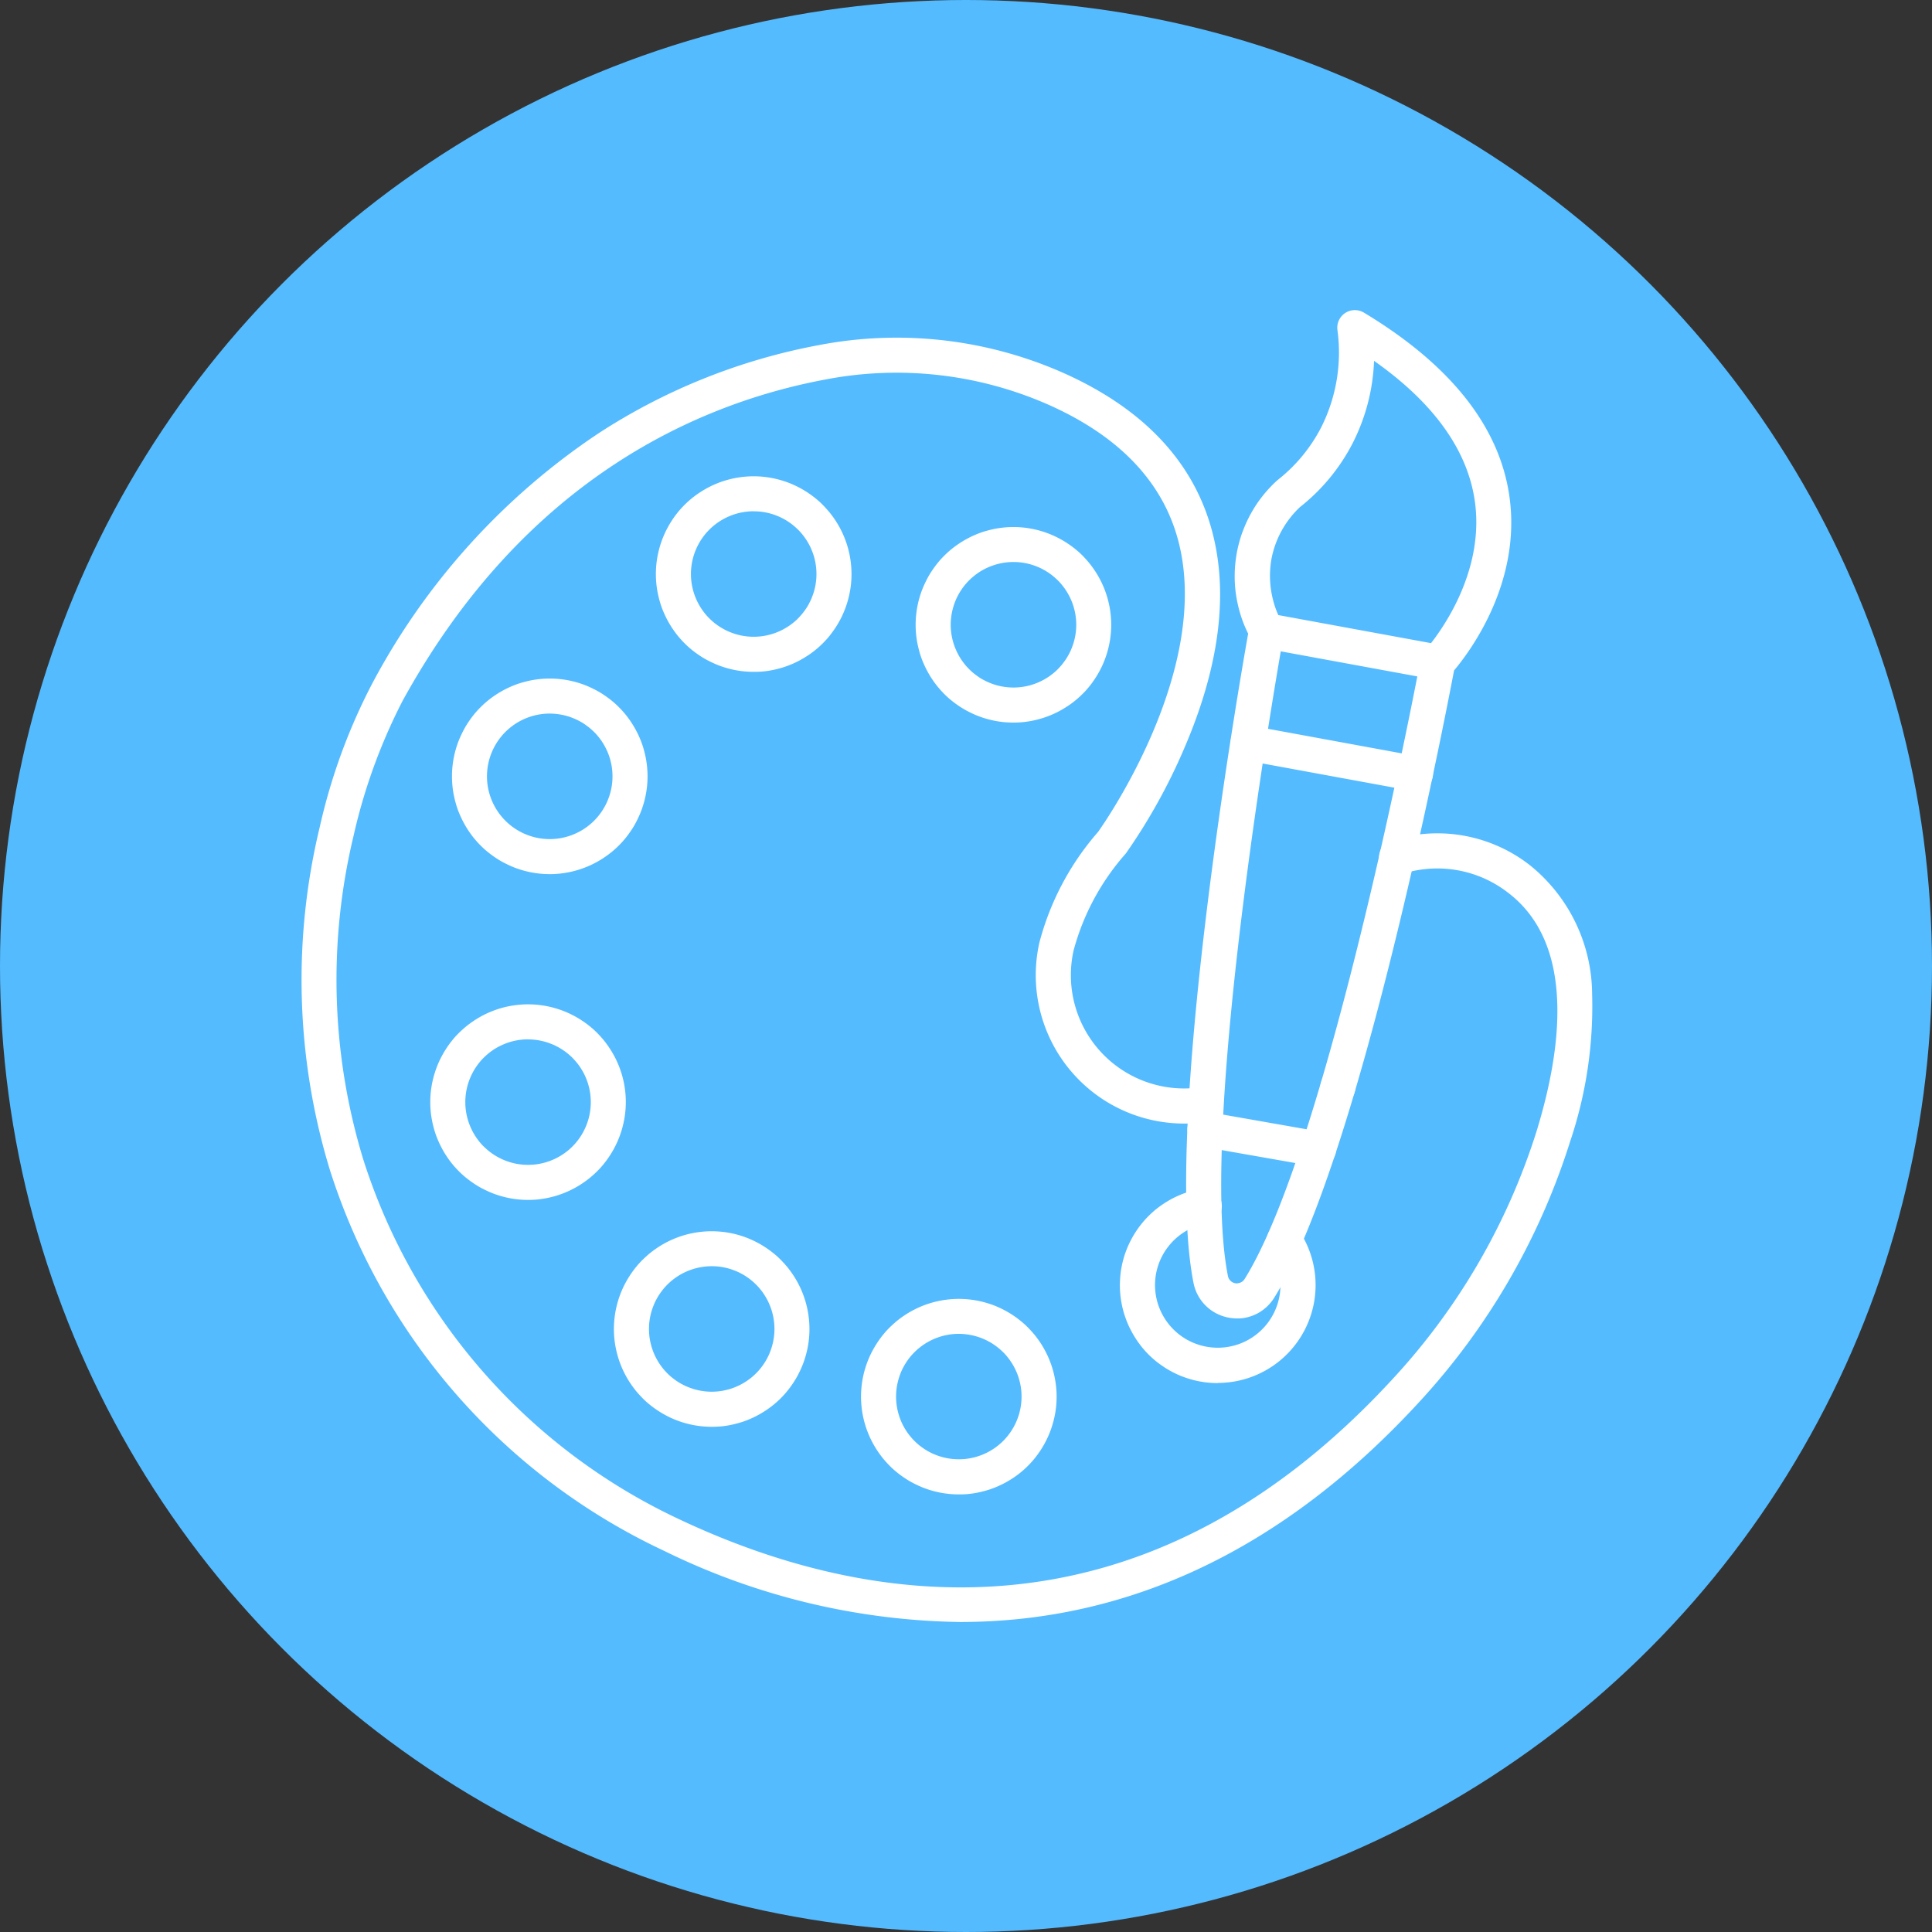
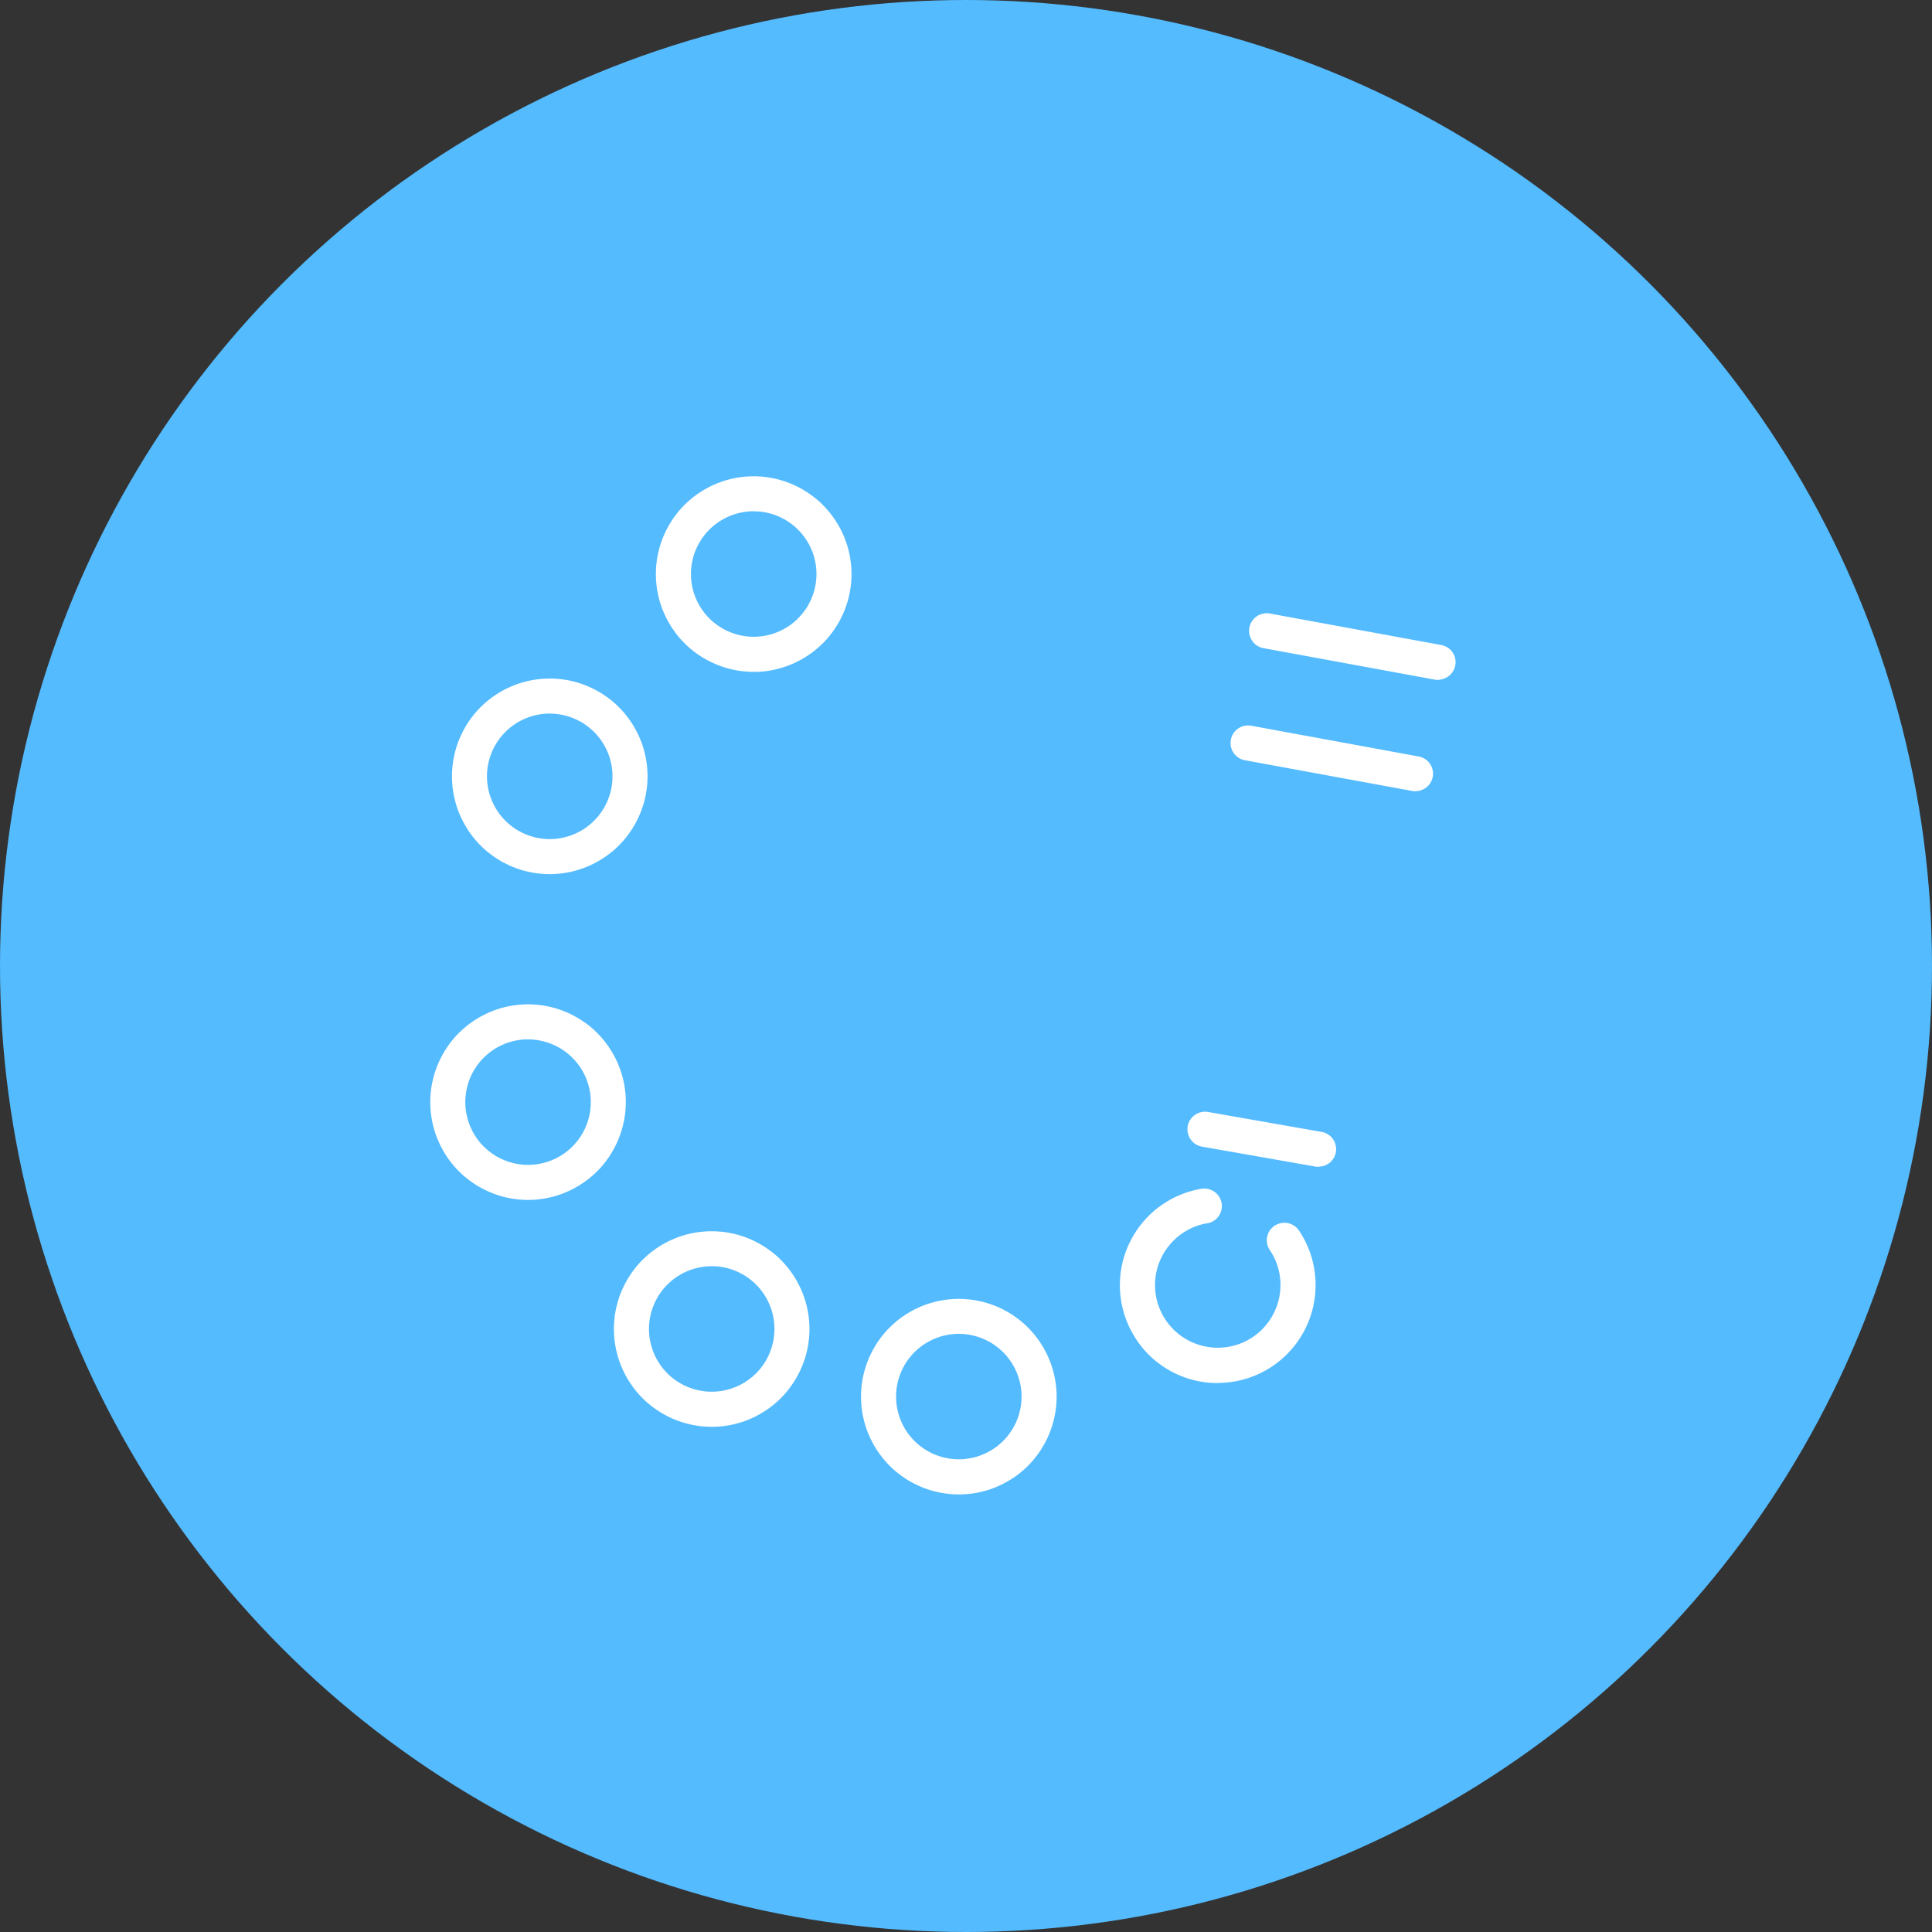
<svg xmlns="http://www.w3.org/2000/svg" width="102" height="102" viewBox="0 0 102 102">
  <rect x="0" y="0" width="102" height="102" fill="#333333" stroke="none" />
  <g id="icon-creative-talent" transform="translate(-460 -1328)">
    <circle id="Ellipse_58" data-name="Ellipse 58" cx="51" cy="51" r="51" transform="translate(460 1328)" fill="#54bbff" />
    <g id="cs-creative_talent" data-name="cs-creative talent" transform="translate(153.334 1343.783)">
      <path id="Path_812" data-name="Path 812" d="M903.276,186.8a.9.9,0,0,1-.168-.016l-9.045-1.661a.942.942,0,0,1-.175-.051.918.918,0,0,1-.161-.084.935.935,0,0,1-.142-.113.925.925,0,0,1-.2-.3.934.934,0,0,1-.055-.173.951.951,0,0,1-.02-.181.941.941,0,0,1,.015-.181.915.915,0,0,1,.05-.175.945.945,0,0,1,.084-.162.918.918,0,0,1,.113-.142.928.928,0,0,1,.139-.117.945.945,0,0,1,.159-.088.9.9,0,0,1,.173-.055.916.916,0,0,1,.181-.021.94.94,0,0,1,.181.015l9.045,1.662a.915.915,0,0,1,.318.122.936.936,0,0,1,.138.1.959.959,0,0,1,.116.126.936.936,0,0,1,.153.305.917.917,0,0,1,.031.168,1.008,1.008,0,0,1,0,.171,1,1,0,0,1-.032.168.938.938,0,0,1-.062.16.926.926,0,0,1-.206.273.906.906,0,0,1-.137.1.917.917,0,0,1-.318.123A.919.919,0,0,1,903.276,186.8Zm0,0" transform="translate(-520.697 -166.687)" fill="#fff" />
-       <path id="Path_813" data-name="Path 813" d="M858.151,53.824a2.368,2.368,0,0,1-.429-.04,2.309,2.309,0,0,1-.657-.223,2.347,2.347,0,0,1-.3-.183,2.317,2.317,0,0,1-.266-.226,2.278,2.278,0,0,1-.229-.262,2.338,2.338,0,0,1-.187-.294,2.338,2.338,0,0,1-.232-.654c-1.623-8.222,2.337-31.179,2.886-34.271q-.122-.247-.224-.5t-.183-.519q-.081-.263-.14-.532t-.1-.542q-.038-.273-.053-.548c-.011-.183-.013-.367-.009-.551s.016-.367.035-.549.046-.365.079-.545.075-.36.123-.537.1-.353.166-.525.131-.343.208-.51.158-.331.248-.492.185-.317.286-.47.21-.3.324-.445.234-.284.359-.418.255-.264.391-.388c.017-.015.035-.031.053-.045a8.47,8.47,0,0,0,2.3-2.789,8.787,8.787,0,0,0,.851-5.125.922.922,0,0,1,.075-.508.926.926,0,0,1,1.082-.512.91.91,0,0,1,.239.1c4.583,2.759,7.17,6.03,7.686,9.721.643,4.592-2.154,8.258-2.924,9.169-.537,2.831-5.023,25.962-9.494,33.117a2.3,2.3,0,0,1-.171.241,2.345,2.345,0,0,1-.2.217,2.306,2.306,0,0,1-.225.19,2.4,2.4,0,0,1-.248.16,2.366,2.366,0,0,1-.266.127,2.3,2.3,0,0,1-.28.092,2.327,2.327,0,0,1-.29.056A2.289,2.289,0,0,1,858.151,53.824Zm3.331-42.844a5.019,5.019,0,0,0-.529.578,5.061,5.061,0,0,0-.976,2.119,5.128,5.128,0,0,0,.542,3.4.927.927,0,0,1,.1.616c-.046.253-4.585,25.6-2.949,33.895a.483.483,0,0,0,.25.332.494.494,0,0,0,.135.046.473.473,0,0,0,.143,0,.48.48,0,0,0,.258-.113.474.474,0,0,0,.093-.108c4.483-7.174,9.248-32.475,9.295-32.73a.92.92,0,0,1,.233-.462c.031-.034,3.241-3.56,2.628-7.875-.384-2.7-2.172-5.192-5.321-7.41a10.412,10.412,0,0,1-1.125,4.339,10.292,10.292,0,0,1-2.775,3.373Zm0,0" transform="translate(-486.175)" fill="#fff" />
      <path id="Path_814" data-name="Path 814" d="M891.9,254.281a.9.9,0,0,1-.168-.016l-8.834-1.622a.906.906,0,0,1-.175-.05.923.923,0,0,1-.161-.084.909.909,0,0,1-.142-.113.937.937,0,0,1-.117-.139.955.955,0,0,1-.088-.159.933.933,0,0,1-.055-.173.918.918,0,0,1-.02-.18.888.888,0,0,1,.015-.181.928.928,0,0,1,.247-.478.931.931,0,0,1,.139-.117.914.914,0,0,1,.159-.088.943.943,0,0,1,.173-.055.924.924,0,0,1,.181-.02.946.946,0,0,1,.181.015l8.834,1.623a.917.917,0,0,1,.165.046.935.935,0,0,1,.154.076.909.909,0,0,1,.137.1.848.848,0,0,1,.116.126.936.936,0,0,1,.153.305,1,1,0,0,1,.032.168.932.932,0,0,1,0,.171.917.917,0,0,1-.032.168.872.872,0,0,1-.062.16.885.885,0,0,1-.089.146.977.977,0,0,1-.116.127.917.917,0,0,1-.137.1.953.953,0,0,1-.153.076.939.939,0,0,1-.336.062Zm0,0" transform="translate(-510.507 -228.289)" fill="#fff" />
      <path id="Path_815" data-name="Path 815" d="M863.147,486.443a.908.908,0,0,1-.161-.014l-5.993-1.053a.925.925,0,0,1-.175-.049.9.9,0,0,1-.162-.082.937.937,0,0,1-.143-.112.943.943,0,0,1-.208-.3.949.949,0,0,1-.056-.173.913.913,0,0,1-.022-.18.921.921,0,0,1,.145-.518.9.9,0,0,1,.112-.143.892.892,0,0,1,.138-.118.924.924,0,0,1,.33-.146.936.936,0,0,1,.362-.009l5.993,1.053a.928.928,0,0,1,.321.119.935.935,0,0,1,.139.1.939.939,0,0,1,.209.271.933.933,0,0,1,.063.16.956.956,0,0,1,.033.169.941.941,0,0,1-.029.341.927.927,0,0,1-.267.434.924.924,0,0,1-.137.1.892.892,0,0,1-.154.077.914.914,0,0,1-.337.063Zm0,0" transform="translate(-486.87 -440.623)" fill="#fff" />
-       <path id="Path_816" data-name="Path 816" d="M937.208,460.069a.907.907,0,0,1-.183-.018.946.946,0,0,1-.113-.031.906.906,0,0,1-.211-.1.9.9,0,0,1-.094-.07.919.919,0,0,1-.084-.082.936.936,0,0,1-.073-.092.887.887,0,0,1-.061-.1.915.915,0,0,1-.082-.219.955.955,0,0,1-.02-.116.913.913,0,0,1,.005-.234.927.927,0,0,1,.064-.226.916.916,0,0,1,.118-.2.918.918,0,0,1,.077-.088.986.986,0,0,1,.088-.078.923.923,0,0,1,.1-.066.944.944,0,0,1,.1-.053.9.9,0,0,1,.11-.04.923.923,0,0,1,.115-.025.9.9,0,0,1,.117-.011.938.938,0,0,1,.233.024.865.865,0,0,1,.113.034.938.938,0,0,1,.107.048.9.9,0,0,1,.192.134.92.92,0,0,1,.082.084.956.956,0,0,1,.071.094.934.934,0,0,1,.058.1.9.9,0,0,1,.045.108.938.938,0,0,1,.047.23.933.933,0,0,1-.012.234.929.929,0,0,1-.028.114.881.881,0,0,1-.042.109.907.907,0,0,1-.056.1.933.933,0,0,1-.068.1.911.911,0,0,1-.08.086.892.892,0,0,1-.09.075.862.862,0,0,1-.1.063.9.9,0,0,1-.106.05.917.917,0,0,1-.112.037.926.926,0,0,1-.115.022.9.9,0,0,1-.117.008Zm0,0" transform="translate(-559.909 -417.521)" fill="#fff" />
-       <path id="Path_817" data-name="Path 817" d="M357.352,85.123a36.538,36.538,0,0,1-15.616-3.752,33.366,33.366,0,0,1-17.657-20.124,34.39,34.39,0,0,1-.533-18.089,31.062,31.062,0,0,1,2.773-7.584,36.32,36.32,0,0,1,11.946-13.207q1.321-.861,2.721-1.588t2.863-1.313q1.464-.586,2.979-1.026t3.065-.729a21.722,21.722,0,0,1,12.91,1.466c4.243,1.892,6.887,4.708,7.859,8.369.879,3.308.376,7.184-1.5,11.513a30.742,30.742,0,0,1-3.044,5.472l-.033.041a12.644,12.644,0,0,0-2.739,5.1,5.982,5.982,0,0,0,6.792,7.207.932.932,0,0,1,.182-.017.959.959,0,0,1,.182.02.931.931,0,0,1,.335.143.93.93,0,0,1,.254.261.919.919,0,0,1,.134.339.933.933,0,0,1-.007.364.915.915,0,0,1-.057.174.924.924,0,0,1-.09.159.9.9,0,0,1-.119.139.935.935,0,0,1-.144.112.916.916,0,0,1-.164.082.9.9,0,0,1-.177.048,7.835,7.835,0,0,1-8.929-9.44,14.427,14.427,0,0,1,3.1-5.851c.319-.447,6.04-8.6,4.228-15.4-.823-3.09-3.118-5.495-6.826-7.146a19.874,19.874,0,0,0-11.813-1.337c-6.6,1.238-15.821,5.18-22.293,16.938a.015.015,0,0,1-.007.012,29.891,29.891,0,0,0-2.6,7.163,32.514,32.514,0,0,0,.513,17.046A31.528,31.528,0,0,0,342.527,79.7c9.806,4.628,24.3,7.1,37.659-7.4a34.474,34.474,0,0,0,7.6-13.076c1.3-4.218,2.107-9.825-1.472-12.581a6.09,6.09,0,0,0-5.606-1.017.928.928,0,0,1-.364.051.936.936,0,0,1-.182-.029.941.941,0,0,1-.329-.162.95.95,0,0,1-.134-.127.924.924,0,0,1-.107-.151.922.922,0,0,1-.114-.349.936.936,0,0,1,.03-.366.933.933,0,0,1,.068-.171.924.924,0,0,1,.384-.388.9.9,0,0,1,.17-.07,7.936,7.936,0,0,1,7.314,1.31,8.8,8.8,0,0,1,3.278,6.794,22.326,22.326,0,0,1-1.165,7.8,36.354,36.354,0,0,1-8.005,13.787c-6.42,6.966-13.735,10.825-21.752,11.47Q358.581,85.123,357.352,85.123Zm0,0" transform="translate(0 -15.273)" fill="#fff" />
      <path id="Path_818" data-name="Path 818" d="M541.17,110.974q-.254,0-.506-.025a5.049,5.049,0,0,1-.5-.074q-.248-.049-.492-.123a5.033,5.033,0,0,1-.478-.171q-.234-.1-.458-.217t-.435-.26q-.211-.141-.407-.3t-.376-.341q-.18-.179-.341-.376t-.3-.407q-.141-.211-.261-.435t-.217-.458q-.1-.234-.171-.477t-.123-.492c-.033-.166-.058-.333-.074-.5s-.025-.337-.025-.507.009-.338.025-.506.041-.336.075-.5.074-.33.123-.492.106-.321.171-.477.137-.309.217-.458.167-.294.26-.435.195-.277.3-.407.221-.256.341-.376.245-.233.376-.34.267-.208.407-.3.286-.181.435-.261.3-.152.458-.217.315-.122.477-.17a5.056,5.056,0,0,1,.492-.123q.249-.049.5-.074t.506-.025q.254,0,.506.025t.5.075a5.034,5.034,0,0,1,.492.123q.243.073.478.171t.458.217q.224.12.435.261t.407.3q.2.161.376.341t.34.376a5.173,5.173,0,0,1,.563.842q.12.224.217.458t.171.477q.074.243.123.492t.074.5q.025.252.025.506t-.025.506q-.025.253-.075.5c-.033.166-.074.33-.123.492s-.107.321-.171.477-.137.309-.217.458-.167.294-.261.435-.195.276-.3.407-.221.256-.341.376-.245.233-.376.34-.266.208-.407.3-.286.181-.435.261-.3.152-.458.217-.315.122-.477.171-.326.09-.492.124-.333.058-.5.075S541.34,110.974,541.17,110.974Zm0-8.478q-.163,0-.325.016c-.108.011-.215.027-.321.048s-.212.048-.315.079-.206.068-.306.11-.2.088-.294.139-.188.107-.279.167-.177.125-.261.194-.164.141-.241.218-.15.157-.219.241-.133.171-.193.261-.116.183-.167.279a3.2,3.2,0,0,0-.139.294q-.063.15-.11.306t-.079.315q-.032.16-.048.321t-.016.325q0,.163.016.325t.048.321q.032.16.079.315t.11.306q.062.15.139.294t.167.279q.091.135.193.261t.219.241c.077.077.157.15.241.219s.171.133.261.193.183.116.279.167.194.1.294.139.2.078.306.11.209.058.315.079.214.037.321.048.216.016.325.016.217-.006.325-.016.215-.026.322-.048.212-.048.315-.079.206-.068.306-.11a3.2,3.2,0,0,0,.294-.139q.144-.077.279-.167t.261-.193q.126-.1.241-.219t.218-.241q.1-.126.194-.261t.167-.279c.051-.1.1-.194.139-.294s.078-.2.11-.306.058-.209.079-.315.037-.214.048-.321.016-.216.016-.325-.005-.217-.016-.325-.027-.215-.048-.321-.048-.212-.079-.315a3.319,3.319,0,0,0-.416-.878,3.243,3.243,0,0,0-.194-.261q-.1-.125-.218-.241t-.241-.218a3.312,3.312,0,0,0-.54-.361,3.347,3.347,0,0,0-.6-.249q-.156-.047-.315-.079t-.322-.048Q541.333,102.5,541.17,102.5Zm0,0" transform="translate(-194.713 -91.287)" fill="#fff" />
-       <path id="Path_819" data-name="Path 819" d="M697.624,141.559q-.254,0-.507-.025c-.168-.016-.336-.041-.5-.074a5.172,5.172,0,0,1-.97-.294q-.234-.1-.458-.217a5.059,5.059,0,0,1-.435-.26q-.211-.141-.407-.3t-.376-.34q-.179-.18-.34-.376t-.3-.407q-.141-.211-.261-.435t-.217-.458q-.1-.234-.171-.477t-.123-.492q-.049-.249-.074-.5t-.025-.506q0-.254.025-.506t.074-.5q.05-.249.123-.492t.171-.478q.1-.234.217-.458t.261-.435q.141-.211.3-.407t.341-.376q.179-.179.376-.34t.407-.3q.211-.141.435-.261t.458-.217q.235-.1.477-.171t.492-.123q.249-.049.5-.074t.506-.025q.254,0,.506.025t.5.075a5.051,5.051,0,0,1,.492.123q.243.073.477.171t.458.217q.224.12.435.26t.407.3q.2.161.376.34t.34.376q.161.2.3.407t.261.435q.12.224.217.458t.171.477q.073.243.123.492t.074.5q.025.253.025.506t-.025.506q-.025.253-.075.5c-.033.166-.074.33-.123.492s-.107.321-.171.477-.137.309-.217.458-.167.294-.261.434a5.058,5.058,0,0,1-.3.407q-.161.2-.34.375a5.051,5.051,0,0,1-.376.34c-.13.107-.266.208-.407.3s-.286.181-.435.261-.3.152-.458.217-.315.122-.477.171-.326.09-.491.124-.333.058-.5.075S697.794,141.559,697.624,141.559Zm0-8.478q-.163,0-.325.016t-.321.048q-.16.032-.315.079t-.306.109q-.15.063-.294.139c-.1.051-.189.107-.279.167s-.177.125-.261.194-.164.141-.241.218-.149.157-.219.241-.133.171-.193.261-.116.183-.167.279-.1.194-.139.294-.078.2-.109.306-.058.209-.079.315-.037.214-.048.322-.016.216-.016.325.005.217.016.325.027.215.048.321a3.2,3.2,0,0,0,.079.315q.047.156.11.306t.139.294c.051.1.107.189.167.279s.125.177.193.261.142.164.218.241a3.244,3.244,0,0,0,.241.219q.126.1.261.194t.279.167q.144.077.294.139a3.214,3.214,0,0,0,.306.11q.156.047.315.079t.322.048q.162.016.325.016t.325-.016q.162-.016.322-.048a3.211,3.211,0,0,0,.315-.079q.156-.047.306-.11t.294-.139q.143-.077.279-.167t.261-.194q.126-.1.241-.218t.218-.241q.1-.126.194-.261c.06-.09.116-.183.167-.279s.1-.194.139-.294.078-.2.11-.306.058-.209.079-.315.037-.214.048-.322.016-.216.016-.325-.005-.217-.016-.325-.027-.215-.048-.322-.048-.211-.079-.315-.068-.206-.11-.306a3.241,3.241,0,0,0-.139-.293,3.324,3.324,0,0,0-.361-.54q-.1-.126-.218-.241t-.241-.218a3.208,3.208,0,0,0-.261-.194q-.135-.09-.278-.167t-.294-.139q-.15-.063-.306-.11t-.315-.079q-.159-.032-.321-.048T697.624,133.082Zm0,0" transform="translate(-337.453 -119.193)" fill="#fff" />
      <path id="Path_820" data-name="Path 820" d="M820.633,540q-.24,0-.479-.023t-.475-.067q-.236-.044-.467-.111t-.454-.153q-.224-.087-.438-.195t-.418-.235q-.2-.127-.394-.272t-.368-.308q-.177-.162-.337-.34t-.3-.37q-.143-.192-.269-.4t-.231-.42q-.106-.215-.191-.44t-.15-.455q-.064-.232-.106-.467t-.063-.475q-.021-.239-.018-.479t.026-.479q.024-.239.07-.474t.114-.466q.068-.23.157-.453t.2-.436q.109-.214.237-.416t.275-.393c.1-.127.2-.248.31-.365s.224-.229.343-.335.243-.207.372-.3.262-.183.4-.266.278-.159.422-.228.291-.132.441-.188.3-.1.456-.146.311-.076.468-.1l.034-.006a.921.921,0,0,1,.179-.008.927.927,0,0,1,.346.086.959.959,0,0,1,.154.091.946.946,0,0,1,.134.119.924.924,0,0,1,.108.143.9.9,0,0,1,.079.161.94.94,0,0,1,.046.173.929.929,0,0,1-.011.357.932.932,0,0,1-.056.17.93.93,0,0,1-.345.4.925.925,0,0,1-.331.132h-.025a3.308,3.308,0,0,0-.345.078,3.363,3.363,0,0,0-.335.115,3.314,3.314,0,0,0-.32.15,3.249,3.249,0,0,0-.3.184,3.317,3.317,0,0,0-.768.728,3.171,3.171,0,0,0-.2.292,3.3,3.3,0,0,0-.3.641,3.295,3.295,0,0,0-.157.689,3.4,3.4,0,0,0-.023.353,3.347,3.347,0,0,0,.069.7,3.2,3.2,0,0,0,.09.342,3.3,3.3,0,0,0,.287.646,3.3,3.3,0,0,0,.417.57,3.32,3.32,0,0,0,.252.249,3.28,3.28,0,0,0,.576.41,3.325,3.325,0,0,0,.318.156,3.329,3.329,0,0,0,.676.207,3.363,3.363,0,0,0,.351.048,3.319,3.319,0,0,0,.354.011,3.4,3.4,0,0,0,.353-.027,3.259,3.259,0,0,0,.348-.065,3.348,3.348,0,0,0,.339-.1,3.277,3.277,0,0,0,.326-.137,3.225,3.225,0,0,0,.31-.171,3.329,3.329,0,0,0,.556-.436,3.327,3.327,0,0,0,.63-.85,3.3,3.3,0,0,0,.367-1.357,3.276,3.276,0,0,0,0-.354,3.345,3.345,0,0,0-.039-.352,3.267,3.267,0,0,0-.076-.346,3.334,3.334,0,0,0-.261-.657,3.353,3.353,0,0,0-.182-.3.938.938,0,0,1-.086-.16.928.928,0,0,1-.055-.535.932.932,0,0,1,.052-.174.915.915,0,0,1,.085-.161.932.932,0,0,1,.255-.256.884.884,0,0,1,.16-.086.912.912,0,0,1,.174-.053.945.945,0,0,1,.181-.018.921.921,0,0,1,.181.017.925.925,0,0,1,.591.392,5.127,5.127,0,0,1,.349.6,5.167,5.167,0,0,1-.891,5.837,5.117,5.117,0,0,1-.514.473,5.167,5.167,0,0,1-3.231,1.136Zm0,0" transform="translate(-449.685 -482.763)" fill="#fff" />
      <path id="Path_821" data-name="Path 821" d="M418.341,232.854q-.254,0-.506-.025t-.5-.074q-.249-.05-.492-.123t-.477-.171q-.234-.1-.458-.217t-.435-.261q-.211-.141-.407-.3t-.376-.341q-.18-.179-.341-.376t-.3-.407q-.141-.211-.26-.435t-.217-.458q-.1-.235-.171-.477t-.123-.492q-.049-.248-.074-.5t-.025-.506q0-.254.025-.506t.074-.5q.05-.249.123-.492t.171-.477q.1-.234.217-.458t.26-.435q.141-.211.3-.407t.341-.376q.179-.18.376-.341t.407-.3q.211-.141.435-.261t.458-.217q.235-.1.477-.171t.492-.123q.249-.049.5-.074t.506-.025q.254,0,.506.025t.5.074q.249.05.492.123t.477.171q.234.1.458.217t.435.261q.211.141.407.3t.376.341q.18.179.341.376t.3.407q.141.211.261.435t.217.458q.1.235.171.477t.123.492q.049.249.074.5t.025.506q0,.254-.025.506t-.075.5q-.05.249-.124.492t-.171.477q-.1.234-.217.458t-.261.434q-.141.211-.3.407a5.2,5.2,0,0,1-.716.716q-.2.161-.407.3t-.435.261q-.224.12-.458.217t-.477.171q-.243.074-.492.124t-.5.075Q418.6,232.854,418.341,232.854Zm0-8.477q-.163,0-.325.016t-.322.048q-.16.032-.315.079a3.238,3.238,0,0,0-.306.11q-.15.062-.294.139t-.279.167q-.135.09-.261.194t-.241.218q-.115.115-.218.241t-.194.261q-.09.136-.167.279t-.139.294q-.063.151-.11.306t-.079.315q-.032.16-.048.322t-.016.325q0,.163.016.325t.048.321q.032.16.079.315t.11.306q.062.15.139.294t.167.279q.09.135.194.261t.218.241q.115.115.241.218t.261.194c.09.06.183.116.279.167s.194.1.294.139a3.238,3.238,0,0,0,.306.11q.156.047.315.079t.322.048q.162.016.325.016t.325-.016q.162-.016.321-.048t.315-.079a3.229,3.229,0,0,0,.306-.11q.15-.062.294-.139c.1-.051.188-.107.279-.167s.177-.125.261-.194.164-.141.241-.218.149-.157.218-.241.134-.171.194-.261.116-.183.167-.279.1-.194.139-.294.078-.2.11-.306.058-.209.079-.315.037-.214.048-.321.016-.216.016-.325-.006-.217-.016-.325-.027-.215-.048-.321a3.231,3.231,0,0,0-.079-.315q-.047-.156-.11-.306t-.139-.293q-.077-.143-.167-.279t-.194-.261q-.1-.126-.218-.241t-.241-.218q-.126-.1-.261-.194t-.279-.167q-.143-.077-.293-.139a3.238,3.238,0,0,0-.306-.11,3.19,3.19,0,0,0-.315-.079q-.159-.032-.321-.048T418.341,224.377Zm0,0" transform="translate(-82.651 -202.487)" fill="#fff" />
      <path id="Path_822" data-name="Path 822" d="M405.256,429.1q-.254,0-.506-.025t-.5-.075q-.249-.049-.492-.123t-.477-.171q-.235-.1-.458-.217t-.435-.261q-.211-.141-.407-.3t-.376-.34q-.18-.18-.341-.376t-.3-.407q-.141-.211-.26-.435t-.217-.458q-.1-.235-.17-.477a5.068,5.068,0,0,1-.123-.492q-.05-.249-.075-.5t-.025-.506q0-.254.025-.506c.017-.168.041-.336.075-.5a5.065,5.065,0,0,1,.123-.492q.074-.243.17-.477t.217-.458q.12-.224.26-.435t.3-.408q.161-.2.341-.376t.376-.34q.2-.161.407-.3t.435-.261q.224-.12.458-.217t.477-.171q.243-.074.492-.123t.5-.074q.252-.025.506-.025t.506.025q.253.025.5.074t.492.123q.243.074.477.171t.458.217q.224.12.435.261a5.066,5.066,0,0,1,.407.3q.2.161.376.34t.34.376q.161.2.3.408t.261.435q.12.224.217.458t.171.477q.074.243.123.492c.033.166.057.333.074.5s.025.337.025.506-.009.338-.026.506-.041.336-.075.5-.074.33-.124.492-.106.321-.171.477-.137.309-.217.458-.167.294-.261.435a5.048,5.048,0,0,1-.3.407q-.161.2-.34.376t-.376.34q-.2.161-.407.3t-.435.261q-.224.12-.458.217t-.477.171q-.243.074-.492.124t-.5.075Q405.51,429.1,405.256,429.1Zm0-8.478c-.109,0-.217.005-.325.016s-.215.027-.321.048a3.208,3.208,0,0,0-.315.079q-.156.047-.306.11t-.294.139c-.1.051-.189.107-.279.167s-.177.125-.261.194-.164.142-.241.218-.15.157-.218.241-.133.171-.193.261-.116.183-.167.279a3.207,3.207,0,0,0-.139.294q-.062.15-.11.306t-.079.315q-.032.16-.048.322a3.227,3.227,0,0,0-.016.325q0,.163.016.325c.011.108.027.215.048.321a3.207,3.207,0,0,0,.079.315q.047.156.11.306t.139.294q.077.143.167.279t.193.261q.1.126.219.241t.241.218a3.348,3.348,0,0,0,.54.361q.144.077.294.139t.306.11a3.216,3.216,0,0,0,.315.079c.106.021.214.037.321.048s.216.016.325.016.217-.006.325-.016.215-.026.322-.048.212-.048.315-.079.206-.068.306-.11.2-.088.294-.139.189-.107.279-.167.177-.125.261-.193.164-.142.241-.219.149-.157.218-.241.133-.171.193-.261.116-.183.167-.279a3.242,3.242,0,0,0,.139-.294c.041-.1.078-.2.11-.306a3.324,3.324,0,0,0,.126-.637q.016-.162.016-.325t-.016-.324c-.011-.108-.027-.215-.048-.322s-.048-.211-.079-.315-.068-.205-.11-.306-.088-.2-.139-.293-.107-.188-.167-.279-.125-.177-.194-.26-.142-.164-.218-.241-.157-.149-.241-.218-.171-.133-.261-.193-.183-.116-.279-.167-.193-.1-.294-.139-.2-.078-.306-.11-.209-.057-.315-.079-.214-.037-.322-.048-.216-.016-.324-.016Zm0,0" transform="translate(-70.712 -381.533)" fill="#fff" />
      <path id="Path_823" data-name="Path 823" d="M515.886,565.728q-.254,0-.506-.025c-.168-.017-.336-.041-.5-.074s-.33-.074-.492-.123-.321-.106-.477-.171-.309-.137-.458-.217-.294-.166-.435-.261a5.071,5.071,0,0,1-.408-.3q-.2-.161-.376-.34t-.341-.375q-.161-.2-.3-.407t-.261-.435q-.12-.224-.217-.458a5.19,5.19,0,0,1-.294-.969q-.05-.249-.075-.5t-.025-.506q0-.254.025-.506t.074-.5a5.05,5.05,0,0,1,.123-.492q.073-.243.17-.477t.217-.458q.12-.224.261-.435a5.064,5.064,0,0,1,.3-.407q.161-.2.34-.376t.376-.341q.2-.161.407-.3t.435-.261q.224-.12.458-.217t.477-.171q.243-.074.492-.123t.5-.074q.253-.025.506-.025t.507.025c.168.016.336.041.5.074a5.044,5.044,0,0,1,.492.123q.243.073.477.171t.458.217q.224.12.435.261t.407.3q.2.161.376.341t.341.376q.161.2.3.407t.26.435q.12.223.217.458a5.151,5.151,0,0,1,.368,1.471q.025.253.025.506t-.025.506q-.025.252-.075.5t-.124.491q-.073.243-.171.477t-.217.458a5.045,5.045,0,0,1-.261.434q-.141.211-.3.407t-.34.376q-.179.179-.376.34t-.407.3q-.211.141-.435.261t-.458.217q-.234.1-.477.171t-.492.124q-.249.05-.5.075C516.224,565.719,516.056,565.727,515.886,565.728Zm0-8.478q-.163,0-.325.016t-.321.048q-.16.032-.315.079t-.306.109c-.1.041-.2.088-.294.139s-.189.107-.279.167-.177.125-.261.194-.164.141-.241.218-.15.157-.218.241-.133.171-.194.261-.116.183-.167.279-.1.193-.139.294-.078.2-.11.306-.058.209-.079.315-.037.214-.048.321-.016.216-.016.325.006.217.016.325.026.215.048.322.048.211.079.315.068.206.109.306.088.2.139.294.107.189.167.279.125.177.193.261.142.164.218.241.157.15.241.218.171.133.261.193.183.116.279.167.193.1.294.139.2.078.306.11.209.058.315.079.214.037.322.048.216.016.325.016.217-.006.324-.016.215-.026.322-.048.212-.048.315-.079.206-.068.306-.11.2-.088.294-.139.189-.107.279-.167.177-.125.261-.193.164-.142.241-.219.149-.157.218-.241.134-.171.194-.261.116-.183.167-.279.1-.194.139-.294.078-.2.109-.306.058-.209.079-.315.037-.214.048-.322.016-.216.016-.325-.005-.216-.016-.325-.027-.215-.048-.321-.048-.211-.079-.315-.068-.206-.11-.306-.088-.2-.139-.294-.107-.188-.167-.279-.125-.177-.193-.261-.141-.164-.218-.241-.157-.149-.241-.218-.171-.133-.261-.194-.183-.116-.279-.167-.193-.1-.294-.139-.2-.078-.306-.11-.209-.058-.315-.079-.213-.037-.322-.048S515.995,557.25,515.886,557.25Zm0,0" transform="translate(-171.644 -506.183)" fill="#fff" />
      <path id="Path_824" data-name="Path 824" d="M664.7,606.472q-.254,0-.506-.025t-.5-.074a5.151,5.151,0,0,1-.969-.294q-.234-.1-.458-.217t-.435-.261a5.056,5.056,0,0,1-.407-.3q-.2-.161-.376-.34t-.341-.376q-.161-.2-.3-.407t-.261-.435q-.12-.224-.217-.458t-.171-.477q-.073-.243-.123-.492t-.074-.5q-.025-.252-.025-.506t.025-.506q.025-.253.074-.5t.123-.492q.074-.243.171-.477t.217-.458q.12-.223.261-.435t.3-.407q.161-.2.341-.376t.376-.34a5.043,5.043,0,0,1,.407-.3,4.989,4.989,0,0,1,.435-.26q.224-.12.458-.217t.477-.17a5.051,5.051,0,0,1,.492-.123q.248-.049.5-.074t.506-.025q.254,0,.506.025t.5.074a5.05,5.05,0,0,1,.492.123q.242.073.477.17t.458.217a5.148,5.148,0,0,1,.842.563q.2.161.376.34t.341.376q.161.2.3.407t.26.435q.12.224.217.458t.171.477q.074.243.123.492t.075.5q.025.252.025.506t-.025.506q-.025.252-.075.5t-.124.491q-.074.243-.171.477t-.217.458q-.12.224-.261.435t-.3.407a5.045,5.045,0,0,1-.34.376q-.179.179-.375.34t-.407.3q-.211.141-.434.26t-.458.217q-.234.1-.477.171t-.492.124q-.249.05-.5.075T664.7,606.472Zm0-8.477q-.163,0-.325.016t-.322.048a3.213,3.213,0,0,0-.315.079q-.156.047-.306.11c-.1.041-.2.088-.294.139s-.189.107-.279.167-.177.125-.261.193-.164.142-.241.218-.149.157-.218.241-.134.171-.194.261-.116.183-.167.279-.1.193-.139.294a3.219,3.219,0,0,0-.109.306q-.047.156-.079.315t-.048.321q-.016.162-.016.325t.016.325q.016.162.048.321t.079.315a3.231,3.231,0,0,0,.109.306q.062.151.139.294c.051.1.107.189.167.279s.125.177.194.261.141.164.218.241.157.15.241.218.171.133.261.193.183.116.279.167.194.1.294.139.2.078.306.109a3.179,3.179,0,0,0,.315.079q.16.032.322.048t.325.016q.163,0,.325-.016t.321-.048a3.183,3.183,0,0,0,.315-.079q.155-.047.306-.109c.1-.041.2-.088.294-.139s.188-.107.279-.167.177-.125.261-.193.164-.142.241-.218.149-.157.218-.241.133-.171.193-.261.116-.183.167-.279.1-.193.139-.294a3.215,3.215,0,0,0,.11-.306q.047-.156.079-.315a3.229,3.229,0,0,0,.048-.321q.016-.162.016-.325t-.016-.324q-.016-.162-.048-.321t-.079-.315q-.047-.156-.11-.306t-.139-.293q-.077-.144-.167-.279t-.193-.261q-.1-.126-.218-.241t-.241-.218q-.126-.1-.261-.193t-.278-.167a3.232,3.232,0,0,0-.294-.139c-.1-.042-.2-.078-.306-.11s-.209-.058-.315-.079-.213-.037-.321-.048S664.8,597.995,664.7,597.995Zm0,0" transform="translate(-307.413 -543.358)" fill="#fff" />
    </g>
  </g>
</svg>